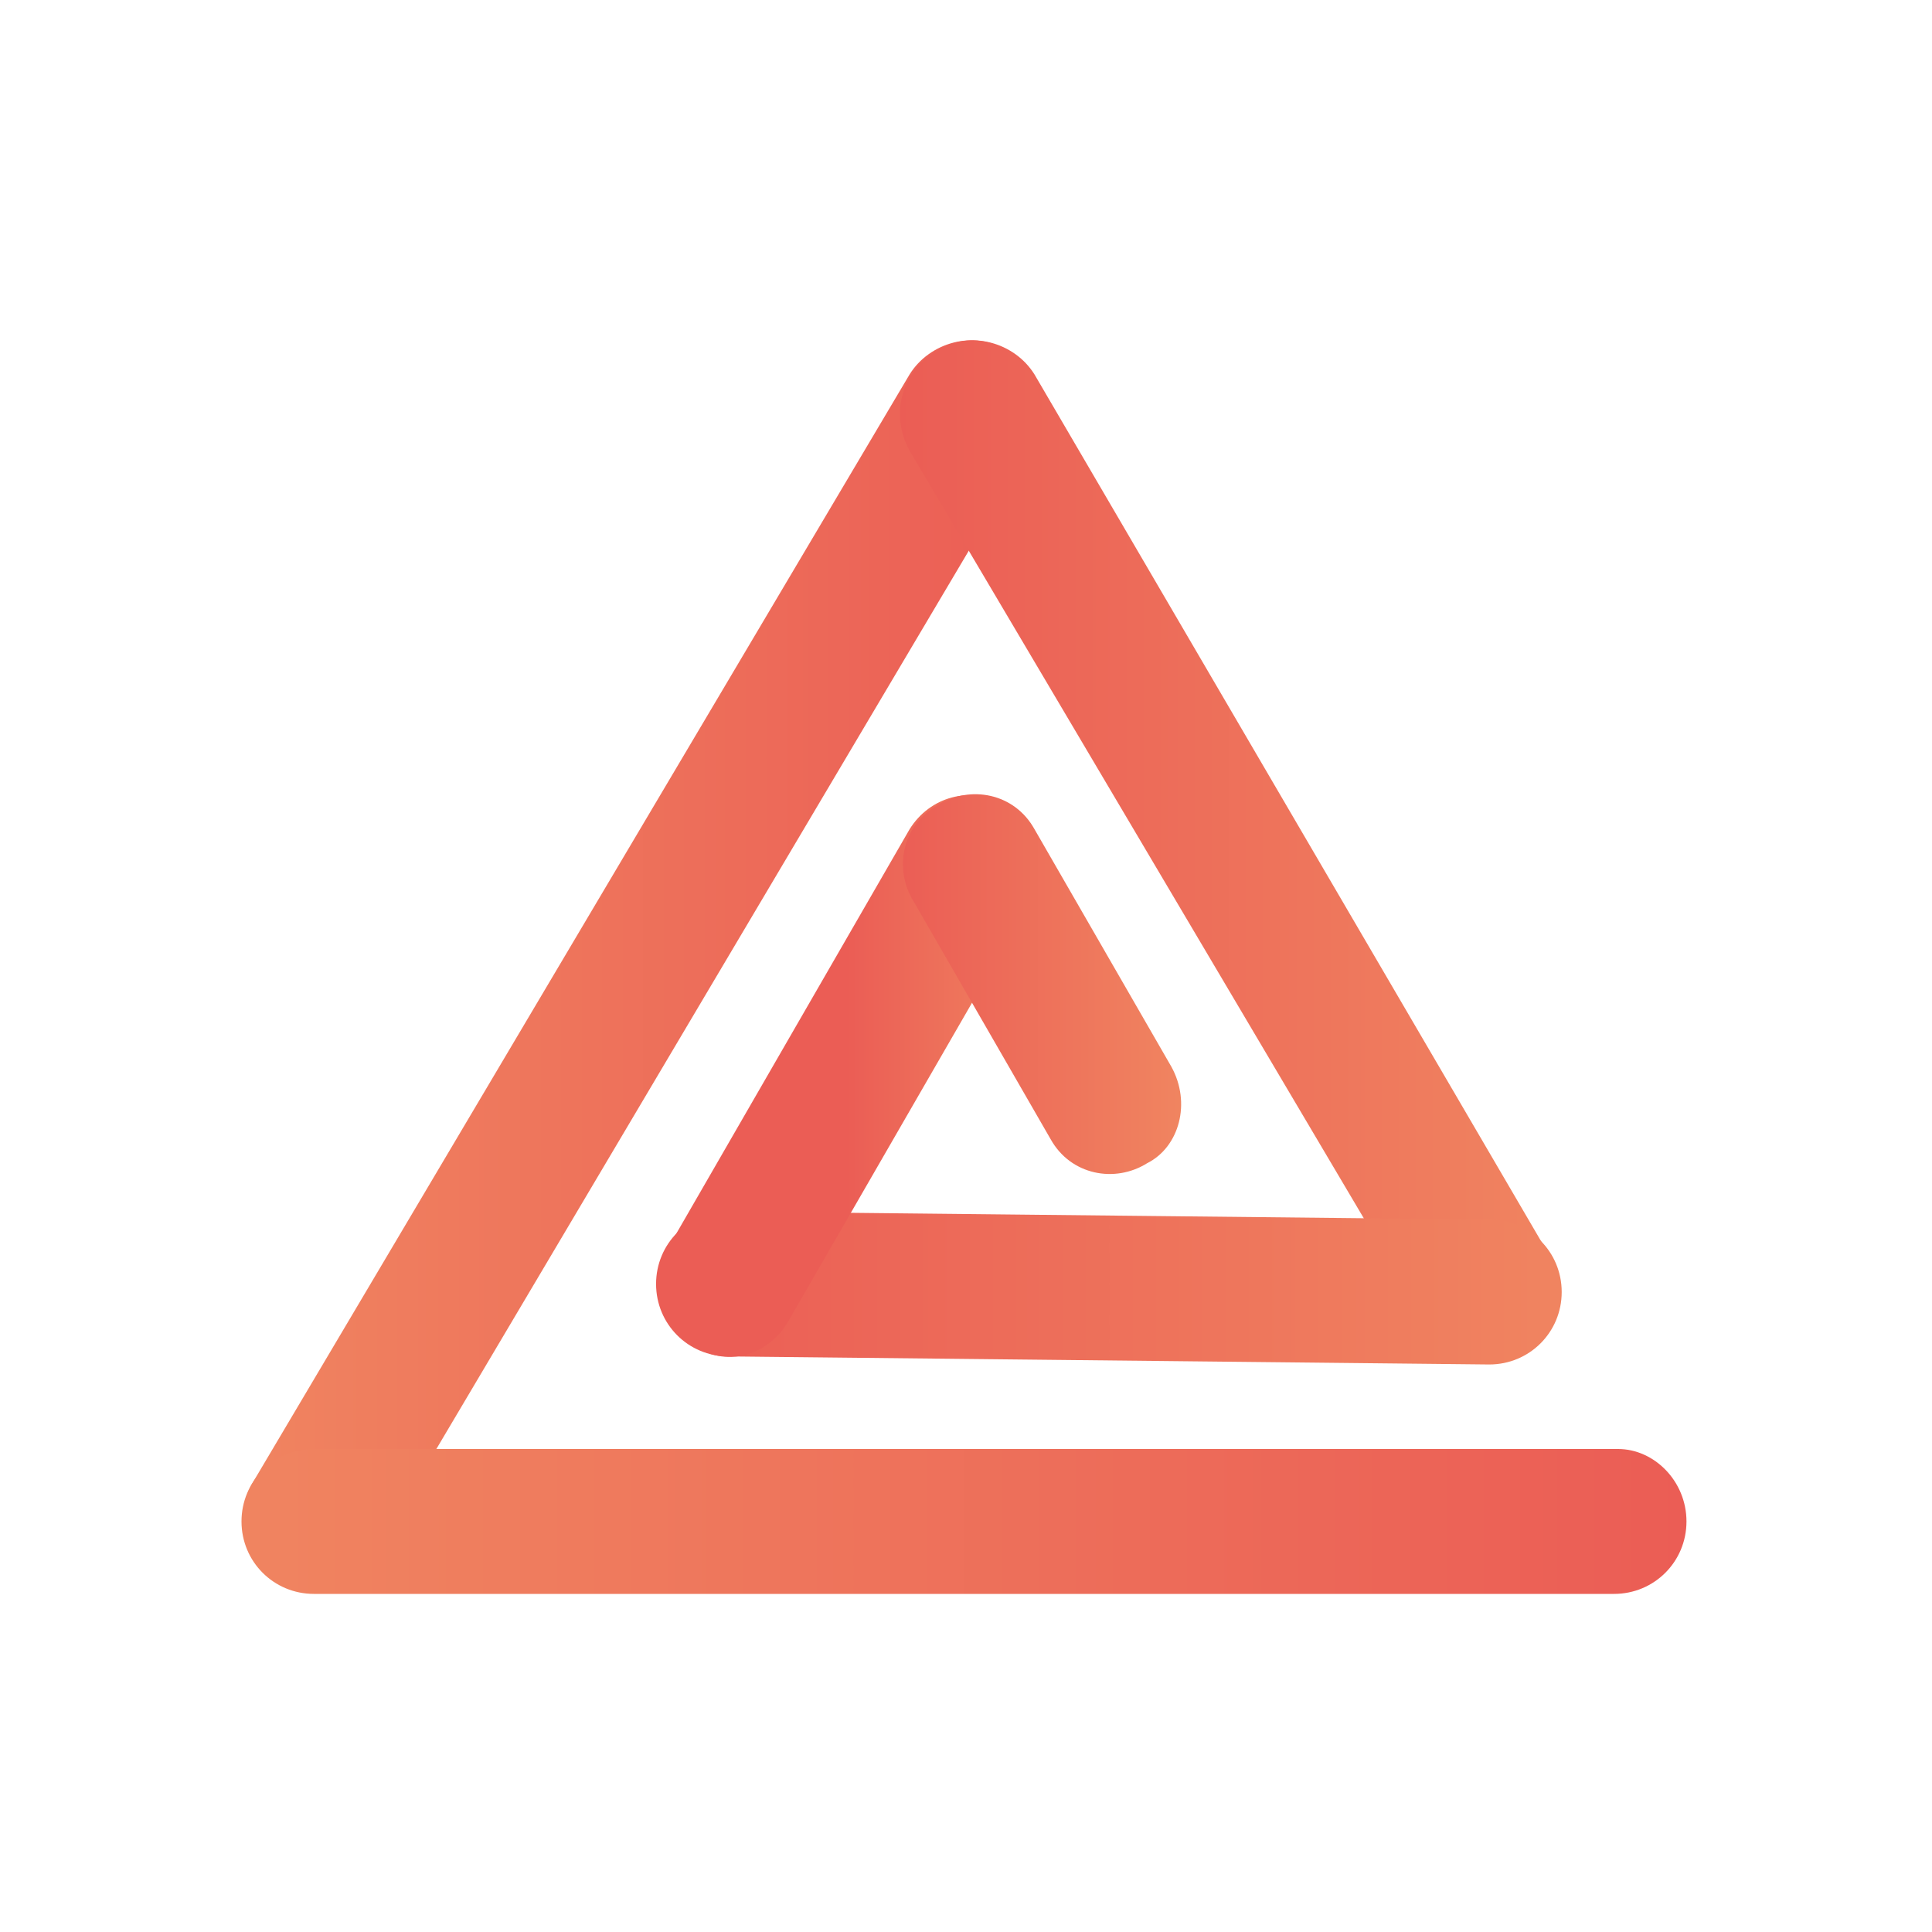
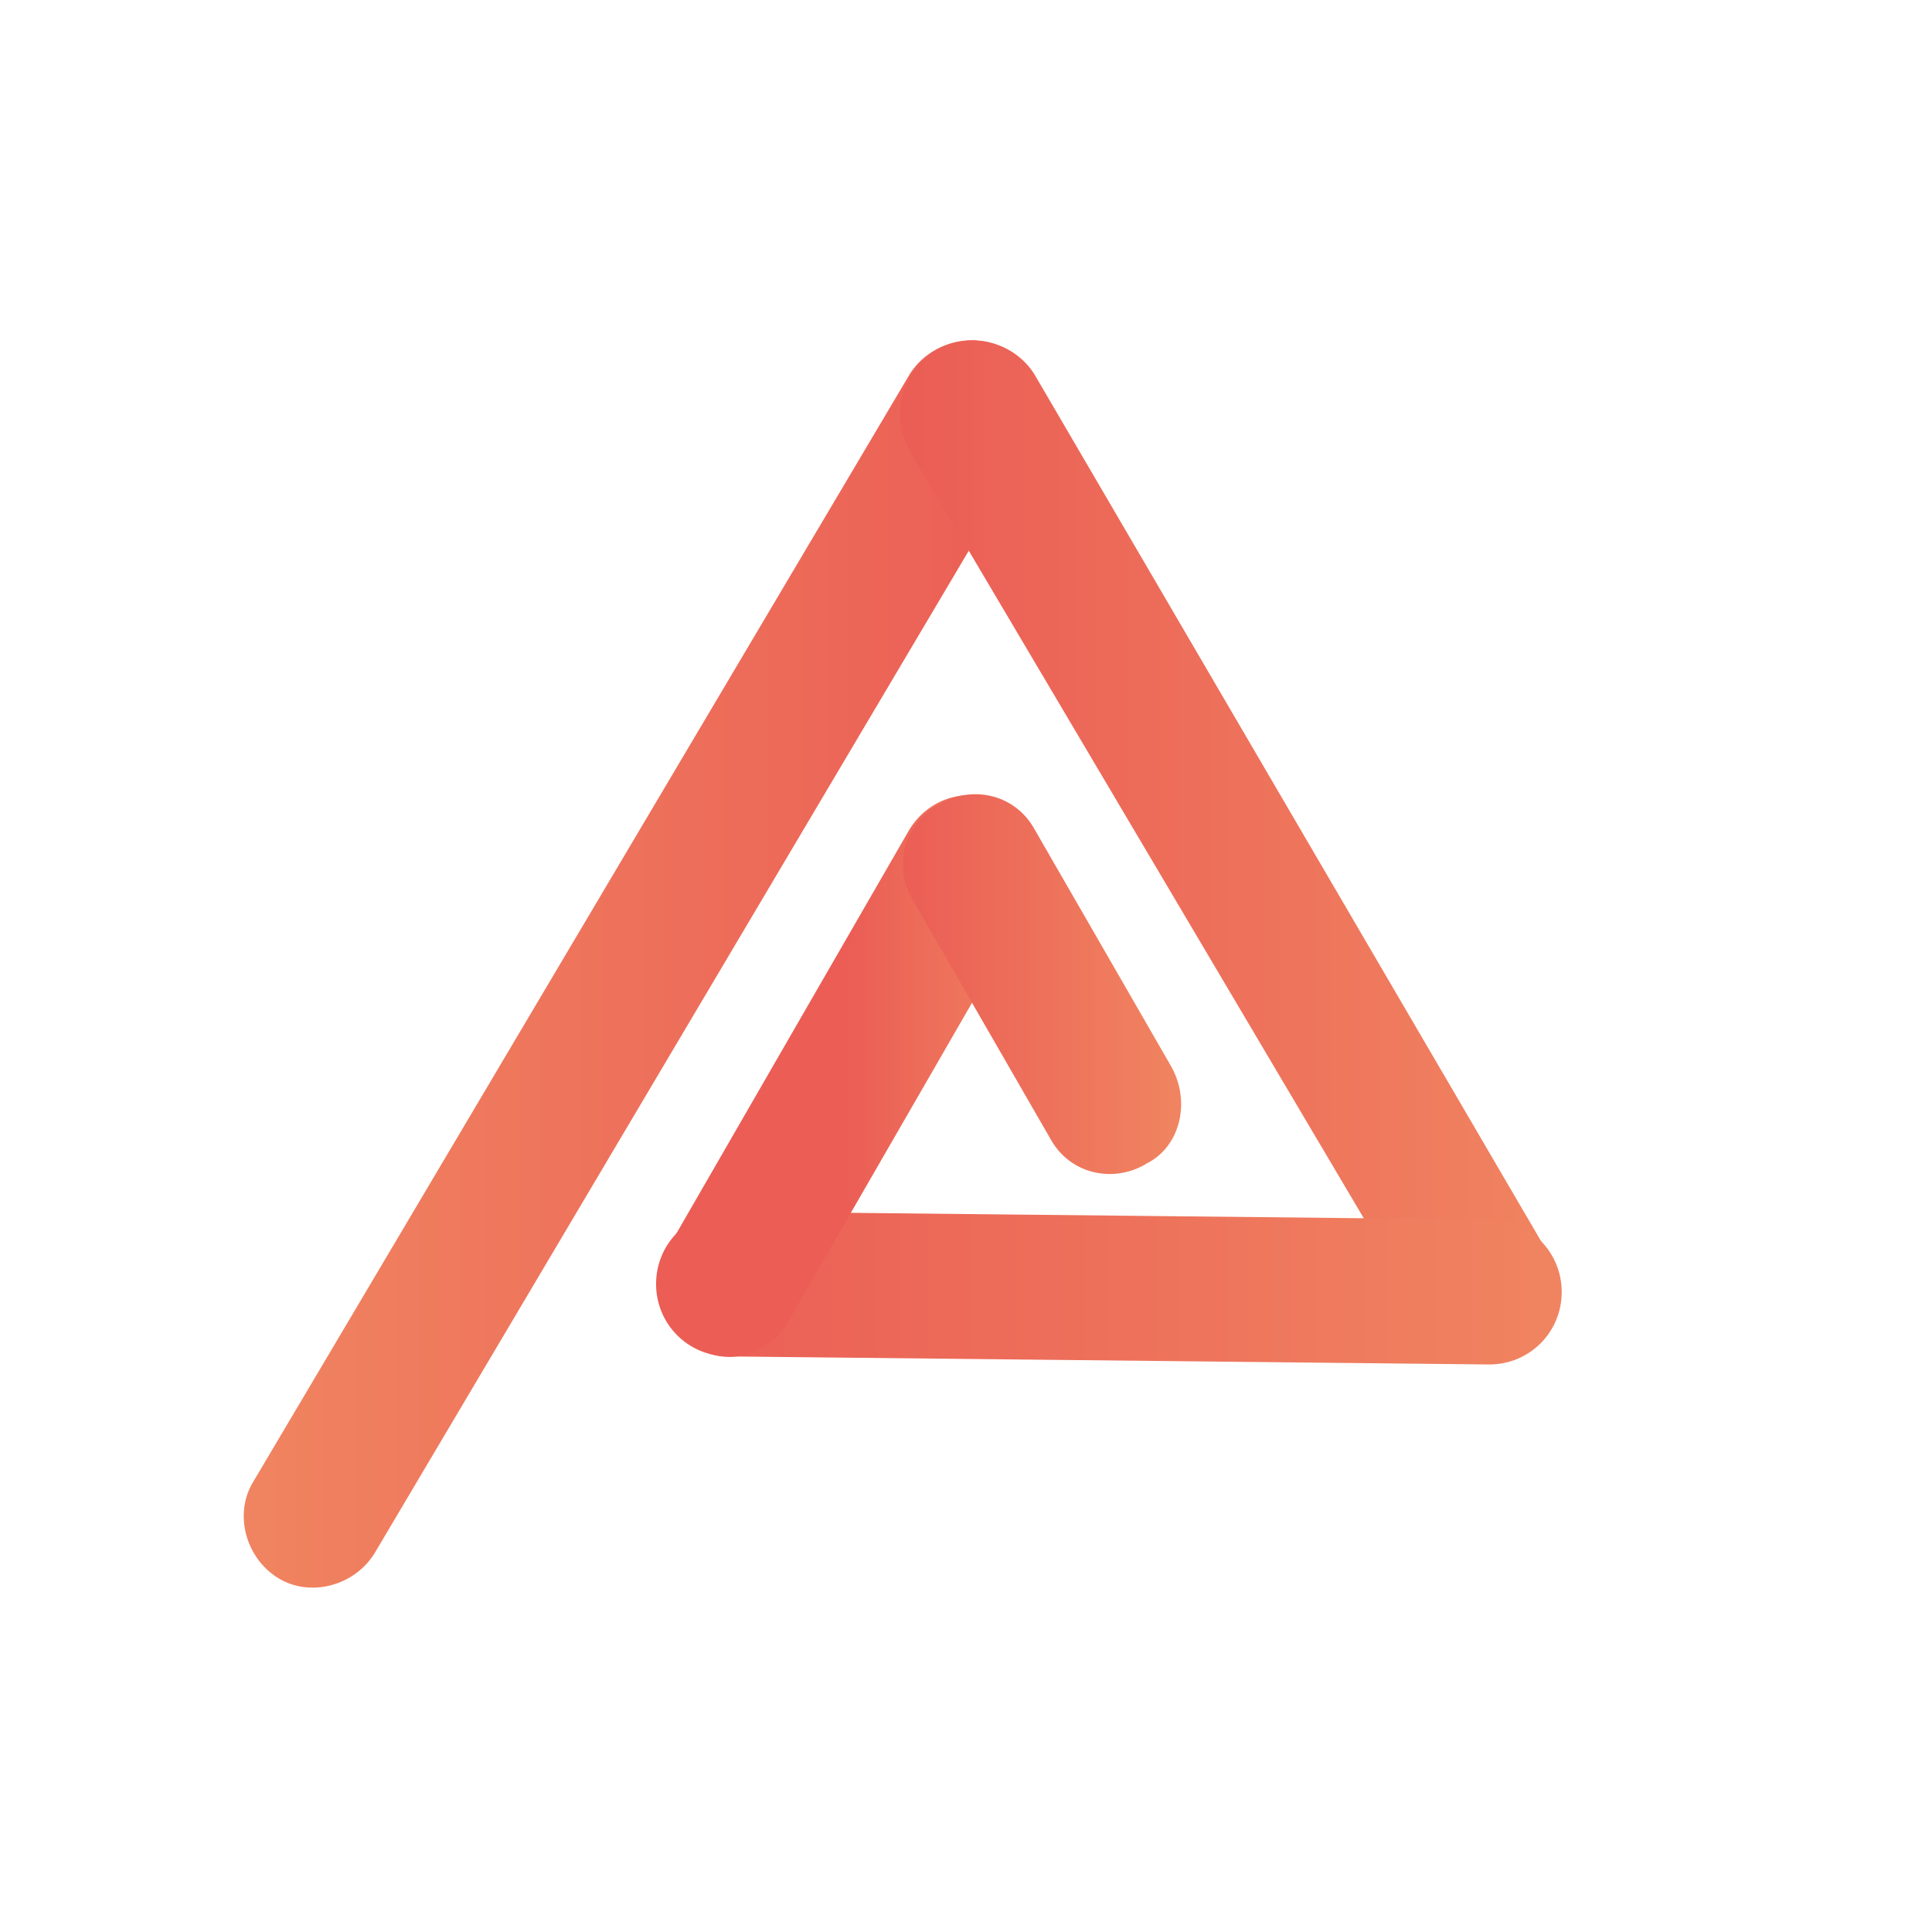
<svg xmlns="http://www.w3.org/2000/svg" width="48" height="48" viewBox="0 0 48 48" fill="none">
  <path d="M22.6 9.3L6.3 36.8C5.8 37.6 6.1 38.7 6.9 39.2C7.7 39.7 8.8 39.4 9.3 38.6L25.6 11.1C26.1 10.3 25.8 9.2 25 8.7C24.2 8.2 23.1 8.5 22.6 9.3Z" fill="url(#paint0_linear_386_144)" />
-   <path d="M40.2 36H7.8C6.8 36 6 36.8 6 37.8C6 38.8 6.8 39.6 7.8 39.6H40.1C41.1 39.6 41.9 38.8 41.9 37.8C41.9 36.8 41.1 36 40.2 36Z" fill="url(#paint1_linear_386_144)" />
  <path d="M22.6 11.2L35.5 33C36 33.8 37.1 34.1 37.9 33.6C38.7 33.1 39 32 38.5 31.2L25.7 9.3C25.2 8.5 24.1 8.2 23.3 8.7C22.4 9.2 22.1 10.3 22.6 11.2Z" fill="url(#paint2_linear_386_144)" />
  <path d="M18.1 33.7L37 33.9C38 33.9 38.8 33.1 38.8 32.1C38.8 31.1 38 30.3 37 30.3L18.1 30.1C17.1 30.1 16.3 30.9 16.3 31.9C16.3 32.9 17.1 33.7 18.1 33.7Z" fill="url(#paint3_linear_386_144)" />
  <path d="M19.6 32.8L25.6 22.4C26.1 21.5 25.8 20.5 25 20C24.1 19.5 23.1 19.8 22.6 20.6L16.6 31C16.1 31.9 16.4 32.9 17.2 33.4C18 34 19.1 33.7 19.6 32.8Z" fill="url(#paint4_linear_386_144)" />
  <path d="M29.101 26.5L25.701 20.6C25.201 19.7 24.101 19.5 23.3 20C22.401 20.5 22.201 21.6 22.701 22.4L26.101 28.3C26.601 29.2 27.701 29.4 28.5 28.9C29.3 28.5 29.601 27.4 29.101 26.5Z" fill="url(#paint5_linear_386_144)" />
  <defs>
    <linearGradient id="paint0_linear_386_144" x1="6.061" y1="23.992" x2="25.905" y2="23.992" gradientUnits="userSpaceOnUse">
      <stop stop-color="#F08460" />
      <stop offset="1" stop-color="#EB5D55" />
    </linearGradient>
    <linearGradient id="paint1_linear_386_144" x1="6.022" y1="37.744" x2="41.913" y2="37.744" gradientUnits="userSpaceOnUse">
      <stop stop-color="#F08460" />
      <stop offset="1" stop-color="#EB5D55" />
    </linearGradient>
    <linearGradient id="paint2_linear_386_144" x1="22.295" y1="21.177" x2="38.751" y2="21.177" gradientUnits="userSpaceOnUse">
      <stop stop-color="#EB5D55" />
      <stop offset="1" stop-color="#F08460" />
    </linearGradient>
    <linearGradient id="paint3_linear_386_144" x1="16.321" y1="31.974" x2="38.802" y2="31.974" gradientUnits="userSpaceOnUse">
      <stop stop-color="#EB5D55" />
      <stop offset="1" stop-color="#F08460" />
    </linearGradient>
    <linearGradient id="paint4_linear_386_144" x1="16.265" y1="26.73" x2="25.873" y2="26.73" gradientUnits="userSpaceOnUse">
      <stop stop-color="#EB5D55" />
      <stop offset="0.497" stop-color="#EB5D55" />
      <stop offset="1" stop-color="#F08460" />
    </linearGradient>
    <linearGradient id="paint5_linear_386_144" x1="22.278" y1="24.496" x2="29.28" y2="24.496" gradientUnits="userSpaceOnUse">
      <stop stop-color="#EB5D55" />
      <stop offset="1" stop-color="#F08460" />
    </linearGradient>
  </defs>
</svg>